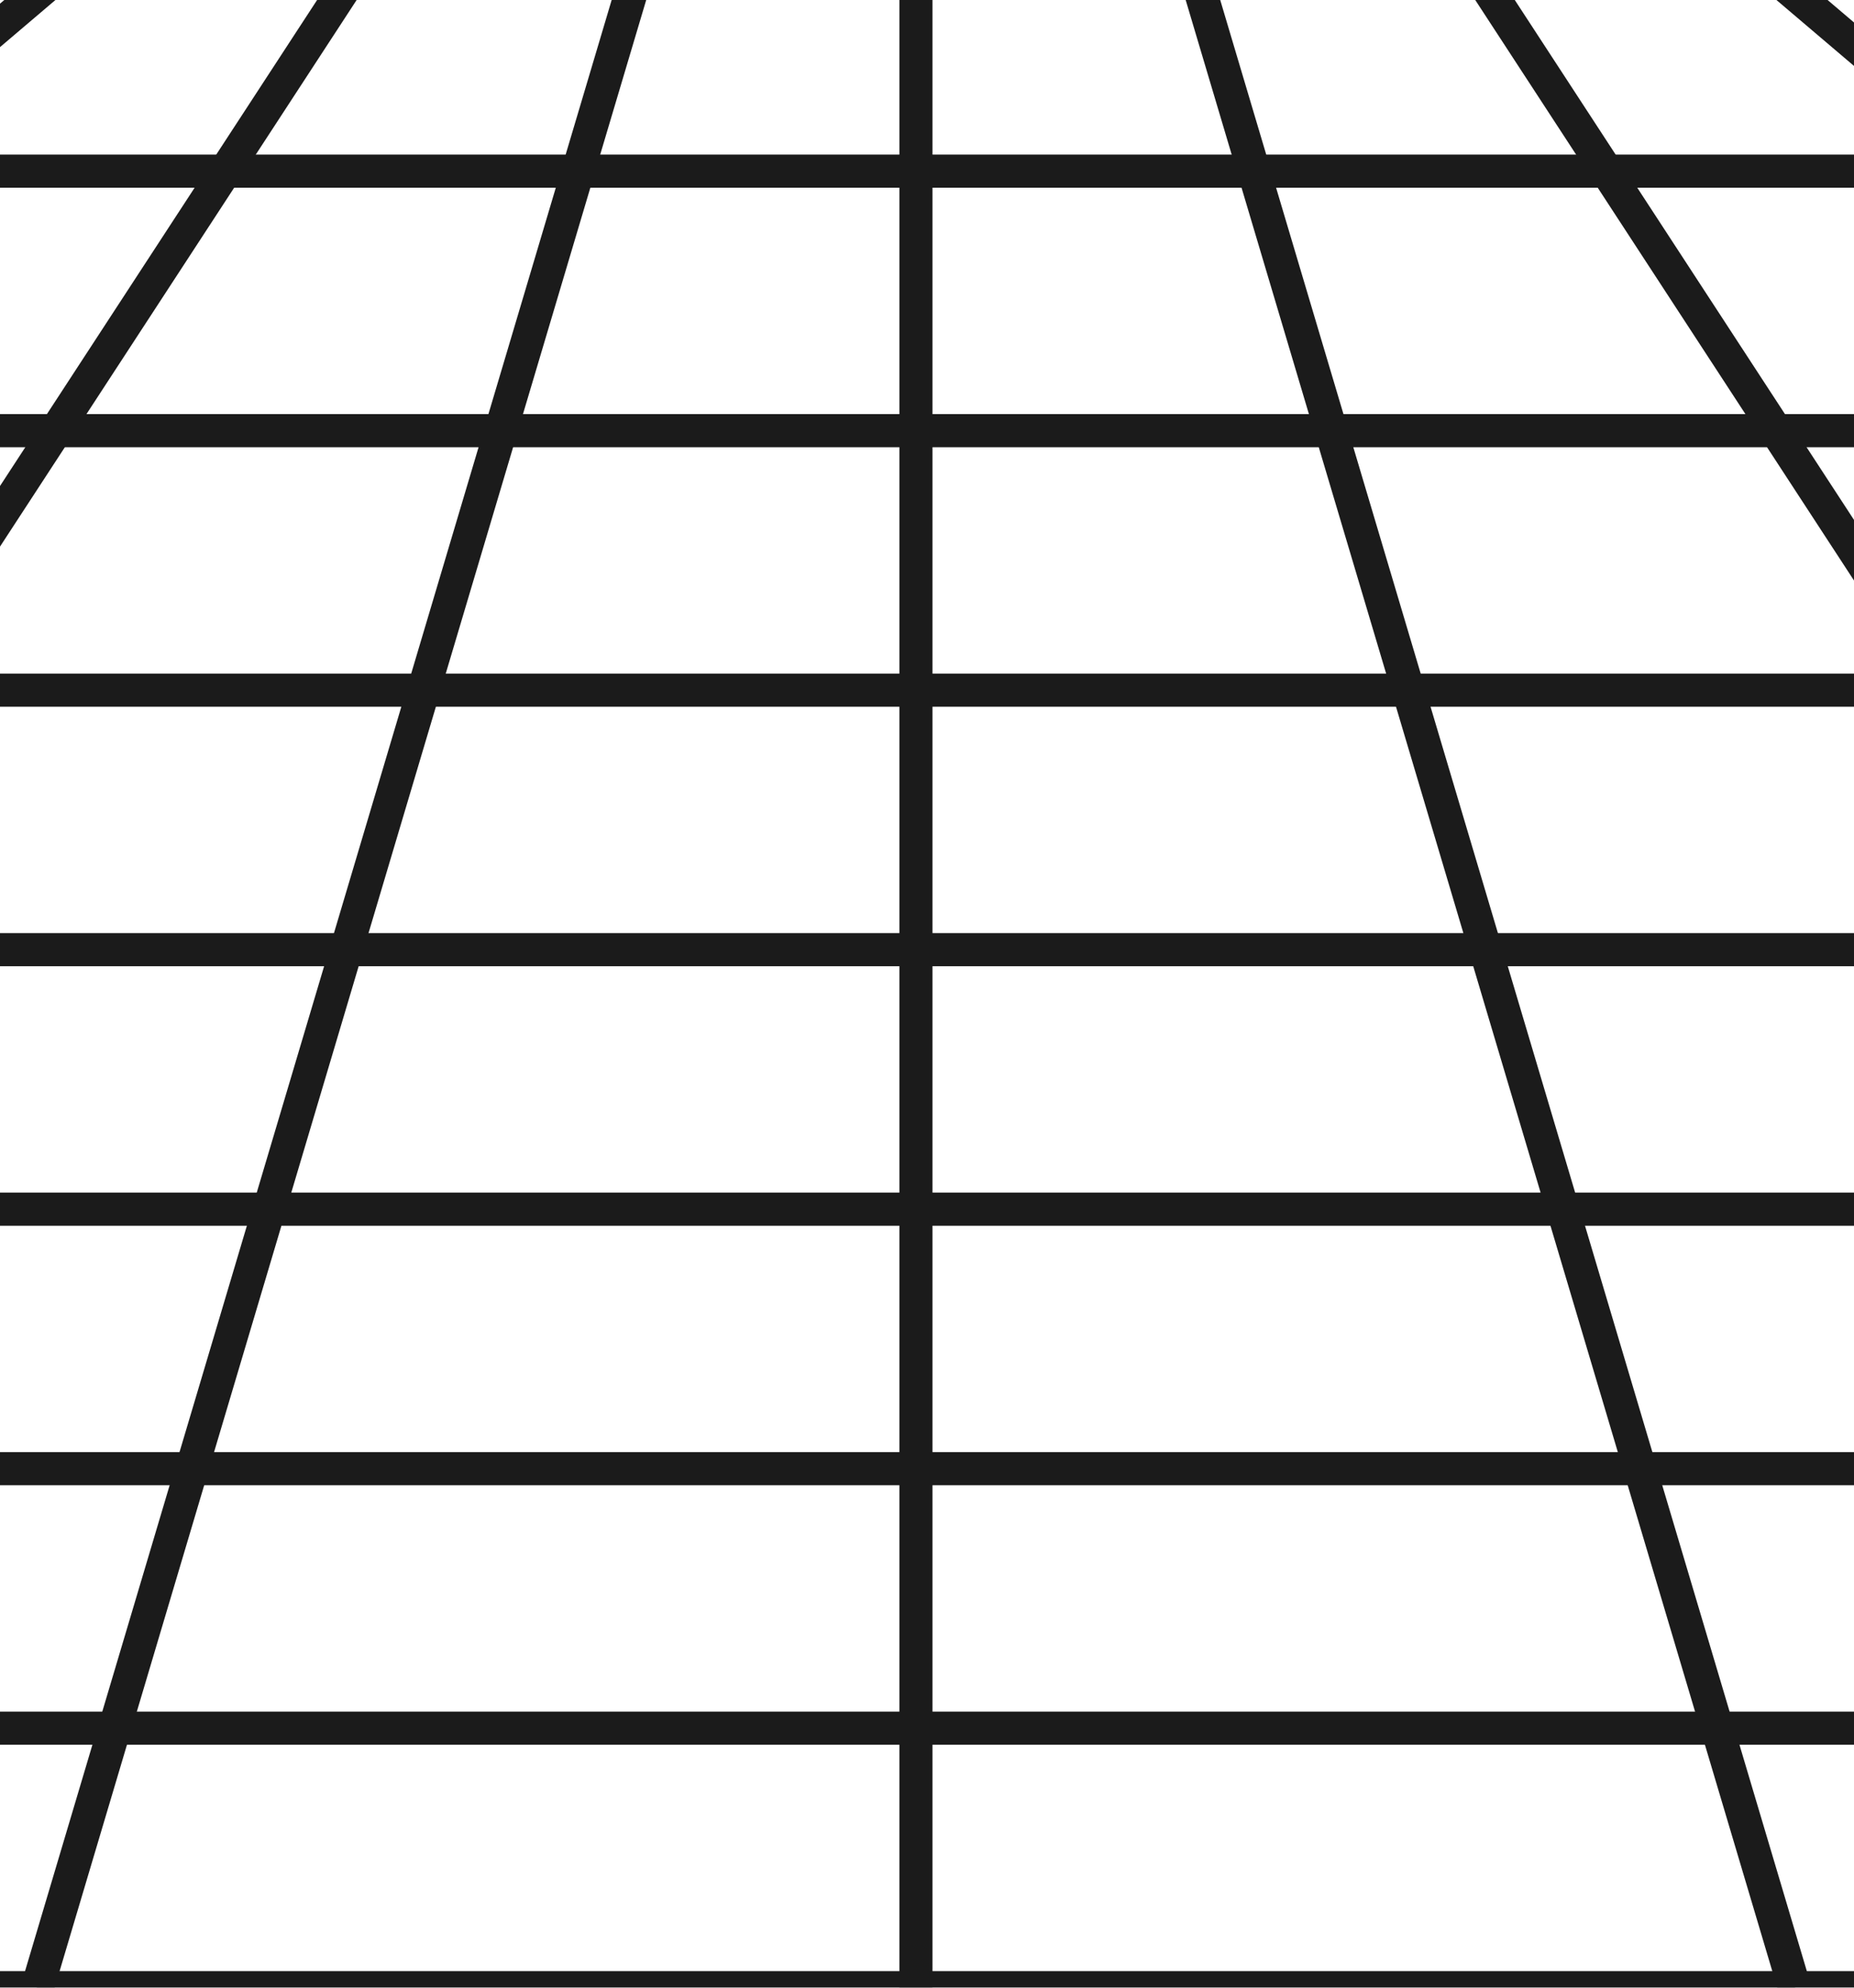
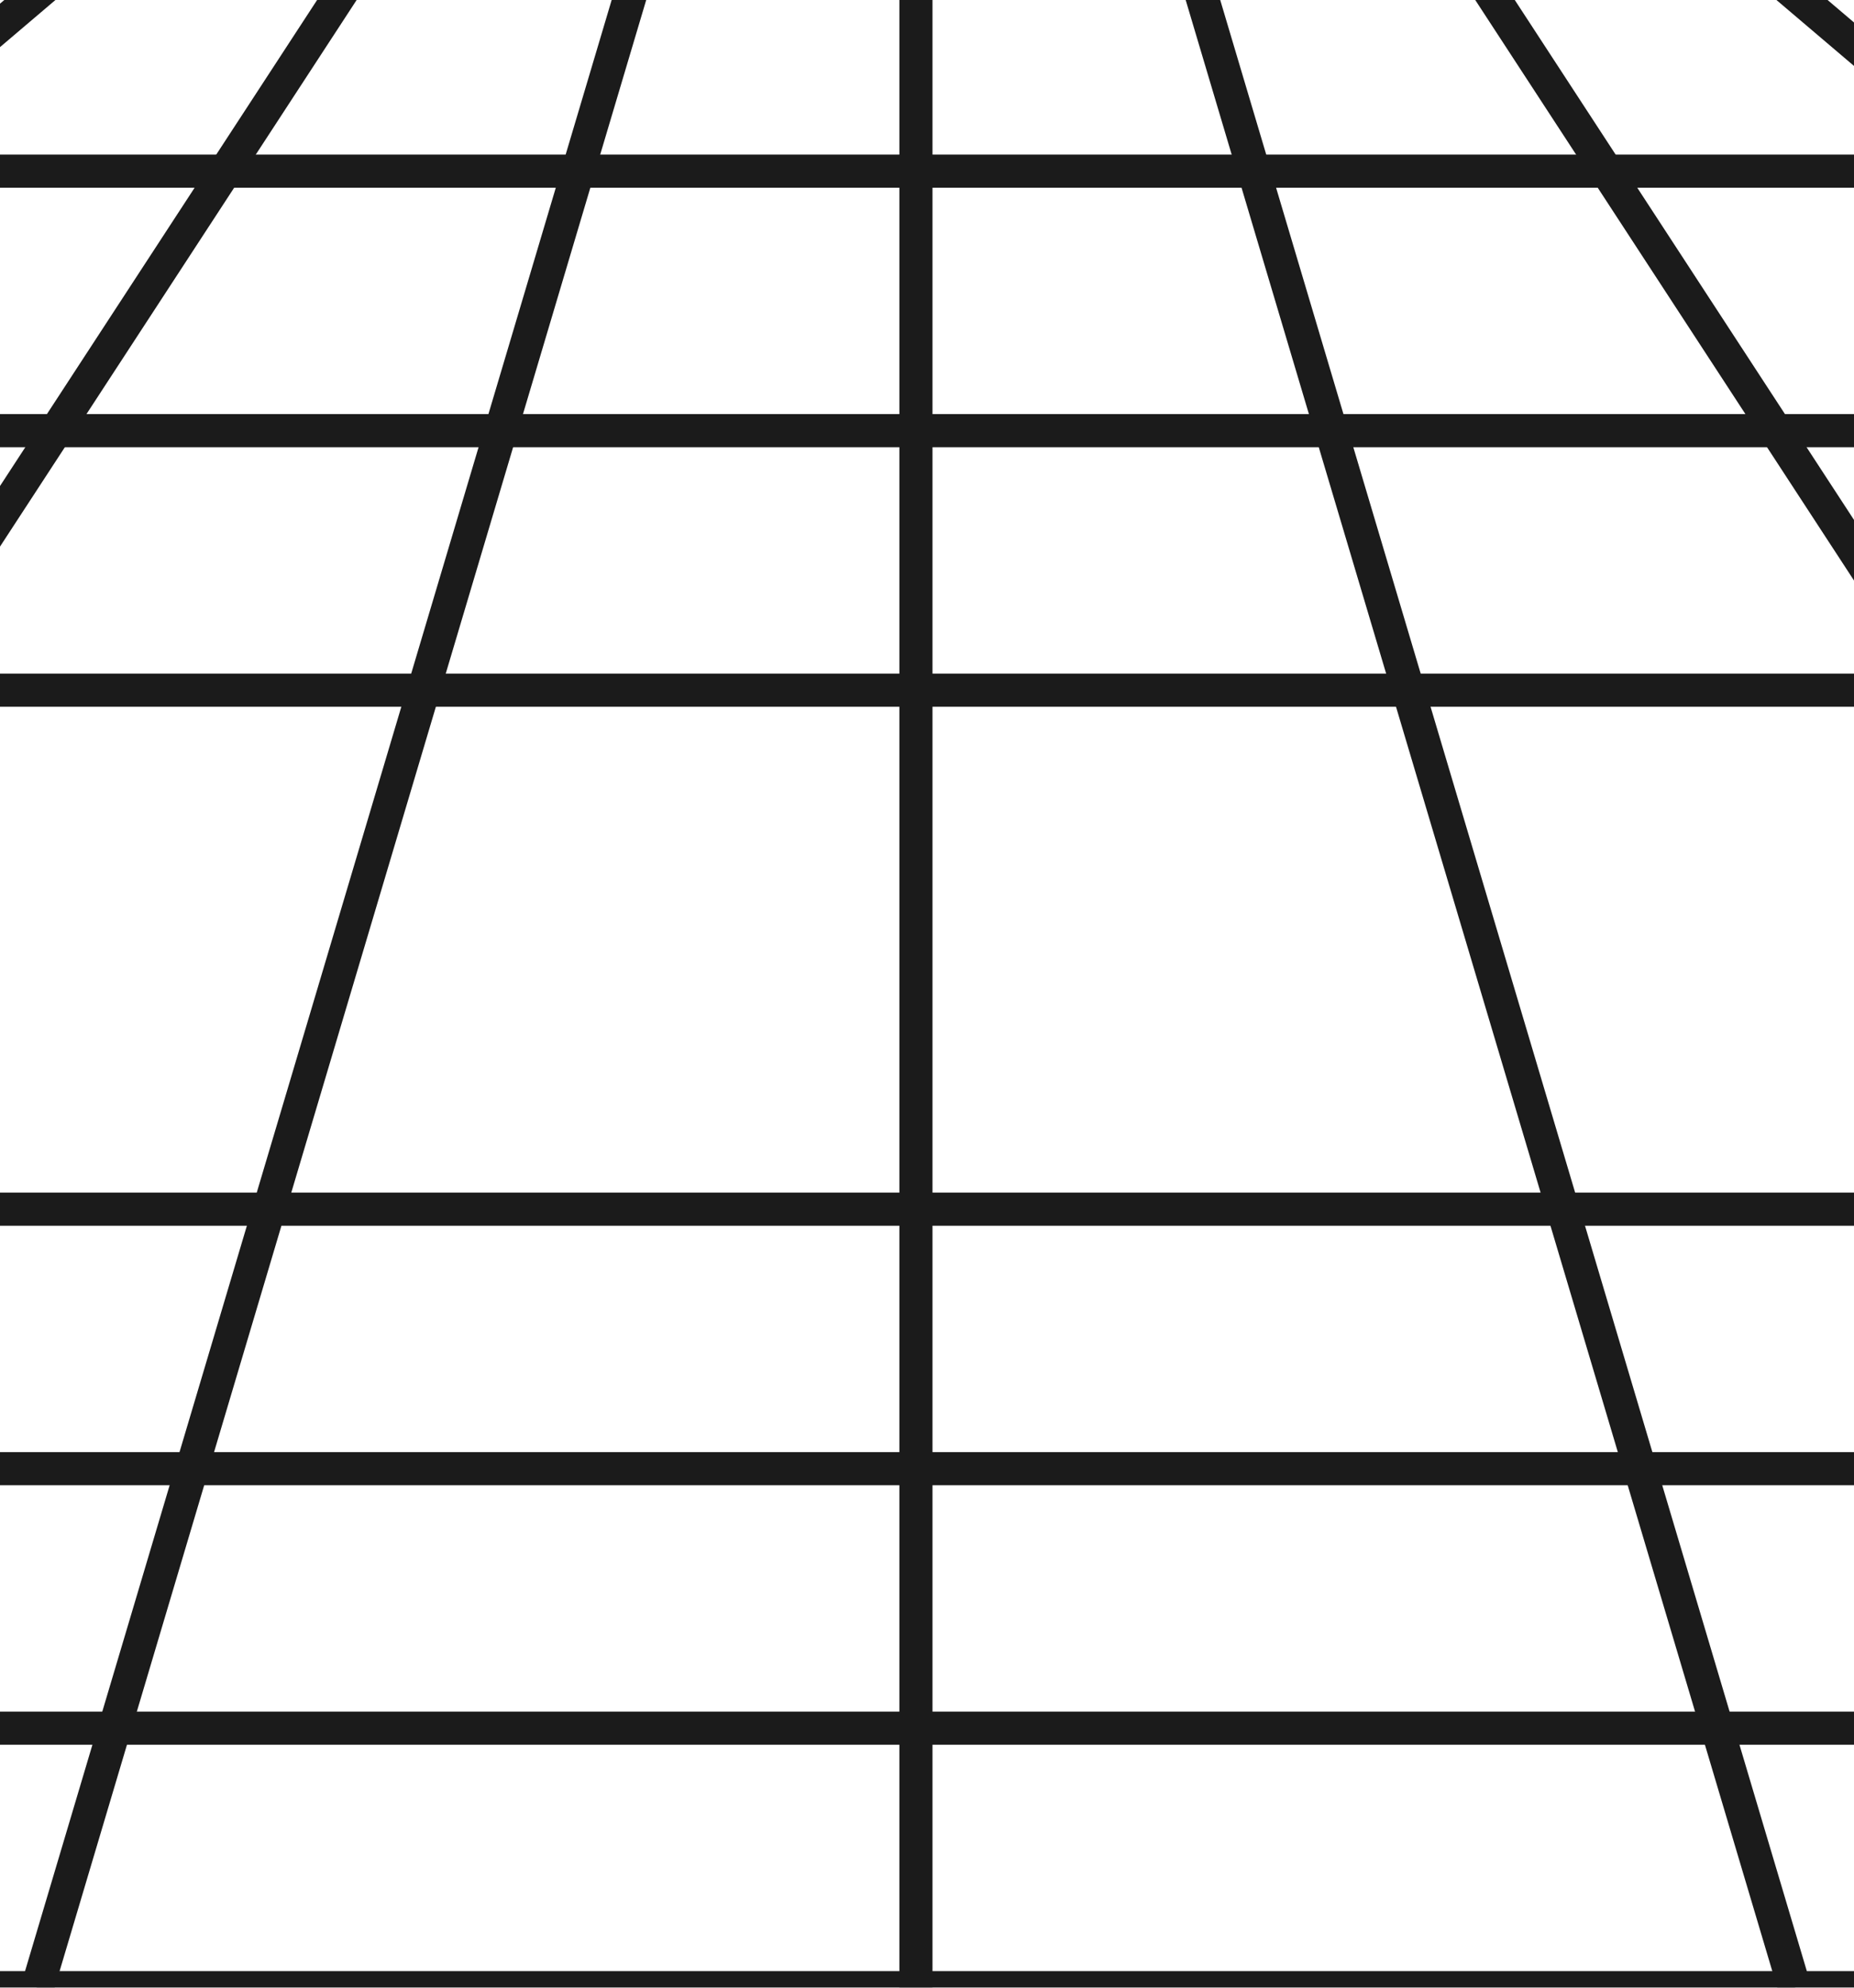
<svg xmlns="http://www.w3.org/2000/svg" width="112" height="120" viewBox="0 0 112 120" fill="none">
  <g filter="url(#filter0_n_403_106)">
    <rect width="692" height="141" transform="translate(-290.668 -21)" fill="white" />
    <path d="M8.082 -5.333L-139.445 120" stroke="#1B1B1B" stroke-width="2" />
    <path d="M23.832 -5.333L-57.993 120" stroke="#1B1B1B" stroke-width="2" />
    <path d="M39.582 -5.333L2.259 120" stroke="#1B1B1B" stroke-width="2" />
    <path d="M55.332 -5.333V120" stroke="#1B1B1B" stroke-width="2" />
    <path d="M71.082 -5.333L108.405 120" stroke="#1B1B1B" stroke-width="2" />
    <path d="M86.832 -5.333L168.657 120" stroke="#1B1B1B" stroke-width="2" />
    <path d="M102.582 -5.333L250.109 120" stroke="#1B1B1B" stroke-width="2" />
    <path d="M-290.664 120H401.336" stroke="#1B1B1B" stroke-width="2" />
    <path d="M-259.223 104.333H369.888" stroke="#1B1B1B" stroke-width="2" />
    <path d="M-227.777 88.667H338.445" stroke="#1B1B1B" stroke-width="2" />
    <path d="M-196.332 73H307.001" stroke="#1B1B1B" stroke-width="2" />
-     <path d="M-164.887 57.333H275.558" stroke="#1B1B1B" stroke-width="2" />
    <path d="M-133.445 41.667H244.11" stroke="#1B1B1B" stroke-width="2" />
    <path d="M-102 26H212.666" stroke="#1B1B1B" stroke-width="2" />
    <path d="M-70.555 10.333H181.223" stroke="#1B1B1B" stroke-width="2" />
  </g>
  <defs>
    <filter id="filter0_n_403_106" x="-291.078" y="-22" width="692.82" height="143" filterUnits="userSpaceOnUse" color-interpolation-filters="sRGB">
      <feFlood flood-opacity="0" result="BackgroundImageFix" />
      <feBlend mode="normal" in="SourceGraphic" in2="BackgroundImageFix" result="shape" />
      <feTurbulence type="fractalNoise" baseFrequency="0.5 0.5" stitchTiles="stitch" numOctaves="3" result="noise" seed="4801" />
      <feColorMatrix in="noise" type="luminanceToAlpha" result="alphaNoise" />
      <feComponentTransfer in="alphaNoise" result="coloredNoise1">
        <feFuncA type="discrete" tableValues="0 0 0 0 0 0 0 0 0 0 0 0 0 0 0 0 0 0 0 0 0 0 0 1 1 1 0 0 0 0 0 0 0 0 0 0 0 0 0 0 0 0 0 0 0 0 0 0 0 0 0 0 0 0 0 0 0 0 0 0 0 0 0 0 0 0 0 0 0 0 0 0 0 0 0 0 0 0 0 0 0 0 0 0 0 0 0 0 0 0 0 0 0 0 0 0 0 0 0 0 " />
      </feComponentTransfer>
      <feComposite operator="in" in2="shape" in="coloredNoise1" result="noise1Clipped" />
      <feFlood flood-color="#000000" result="color1Flood" />
      <feComposite operator="in" in2="noise1Clipped" in="color1Flood" result="color1" />
      <feMerge result="effect1_noise_403_106">
        <feMergeNode in="shape" />
        <feMergeNode in="color1" />
      </feMerge>
    </filter>
  </defs>
</svg>